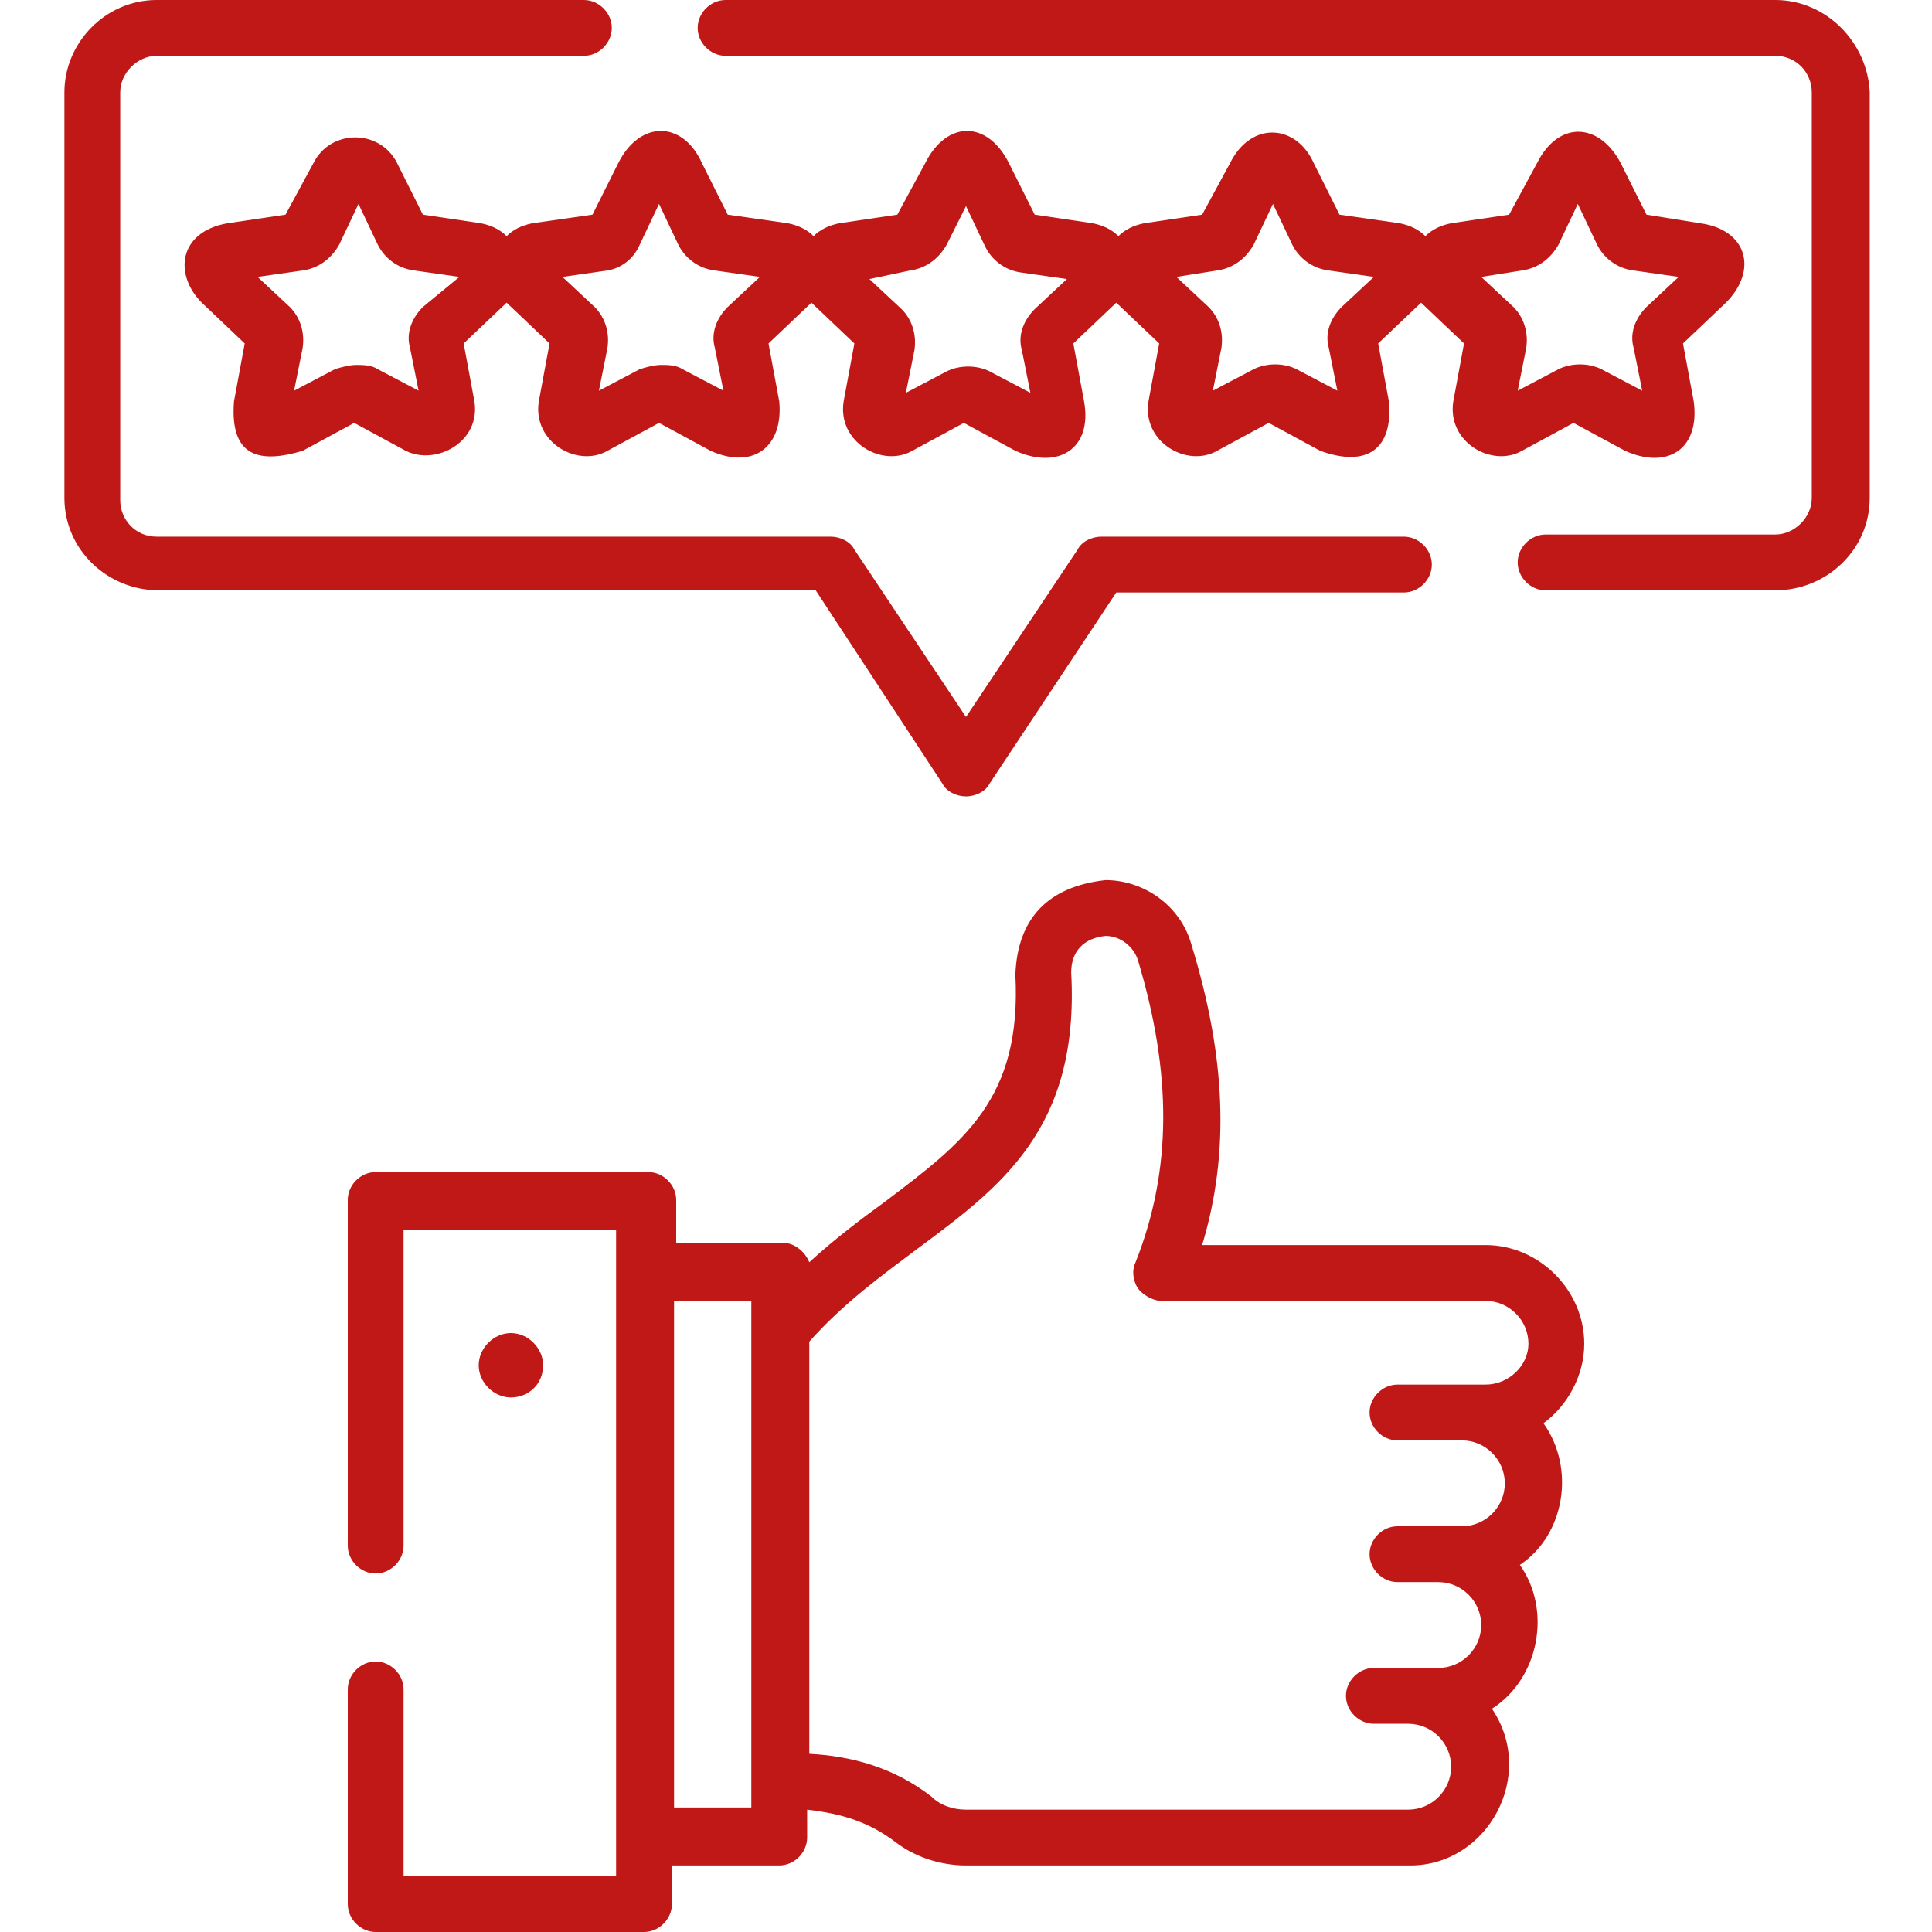
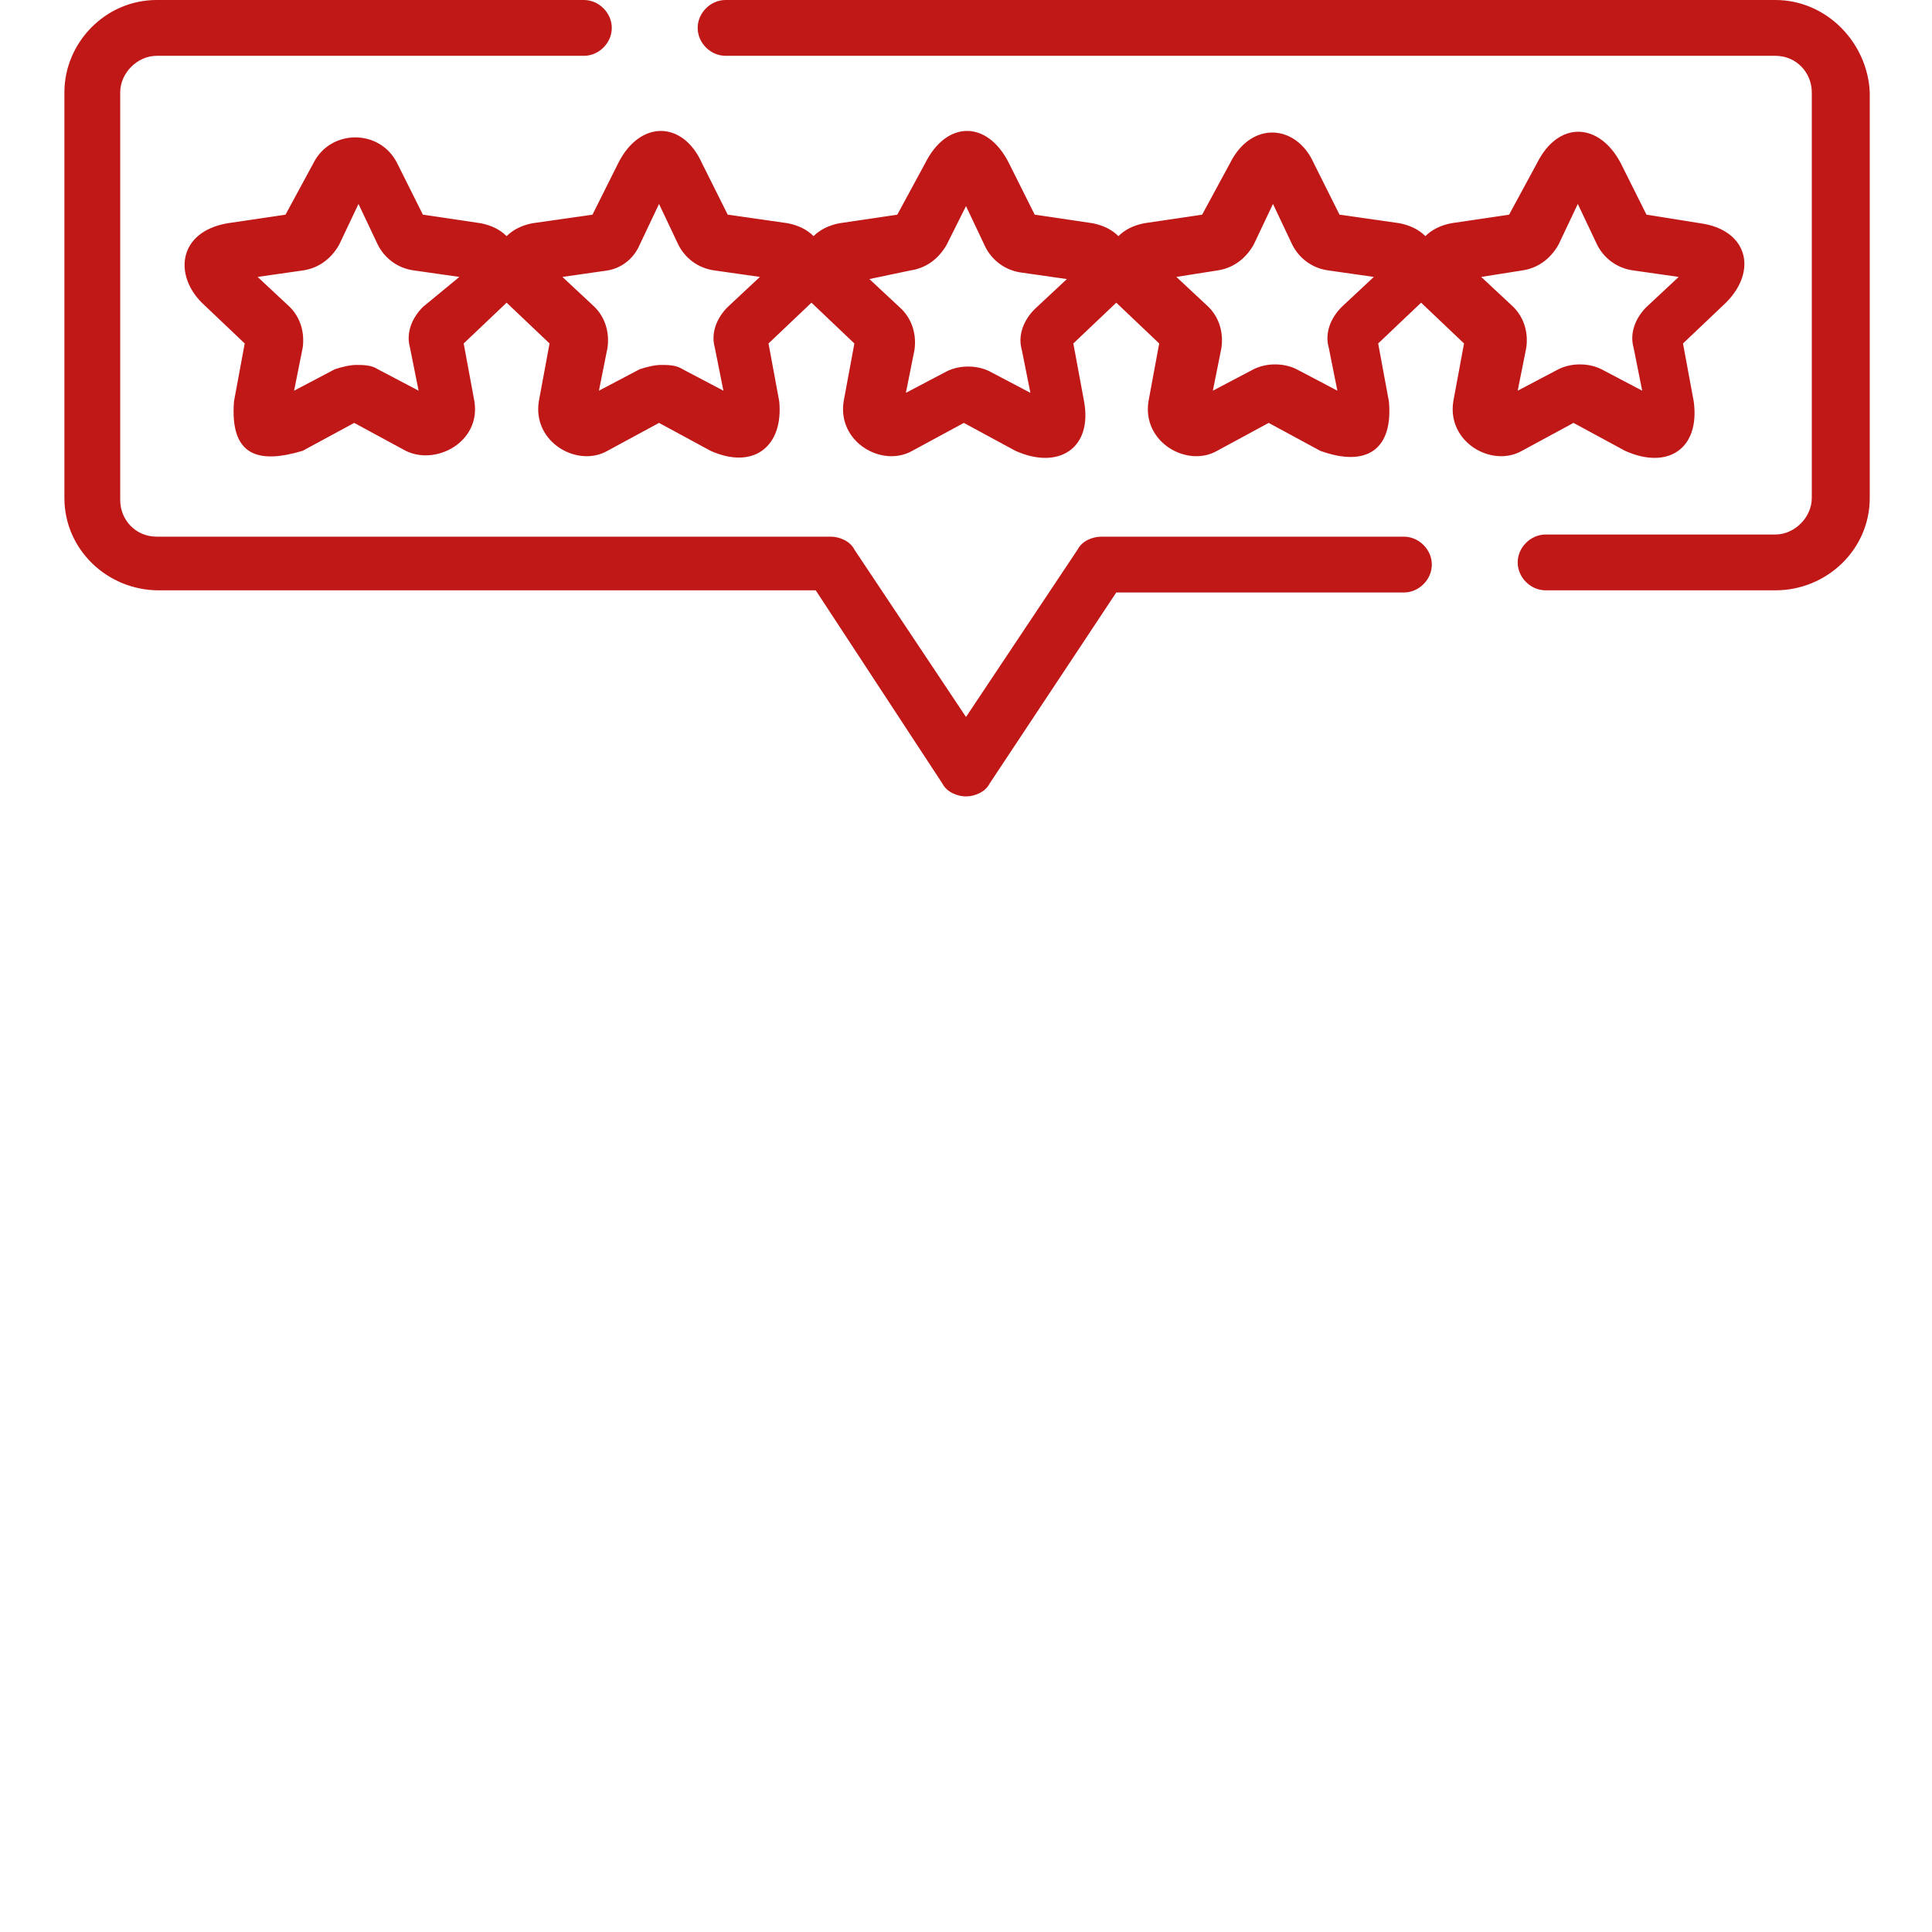
<svg xmlns="http://www.w3.org/2000/svg" version="1.1" id="Ebene_1" x="0px" y="0px" viewBox="0 0 90 90" style="enable-background:new 0 0 90 90;" xml:space="preserve">
  <style type="text/css">
	.st0{fill:#C01717;}
</style>
  <g>
    <path class="st0" d="M24.8,10.4c-0.5,0.1-0.9,0.3-1.2,0.6c-0.3-0.3-0.7-0.5-1.2-0.6L19.7,10l-1.2-2.4c-0.8-1.6-3.1-1.6-3.9,0   L13.3,10l-2.7,0.4c-2.3,0.4-2.5,2.4-1.2,3.7l2,1.9l-0.5,2.7c-0.2,2.6,1.2,2.9,3.2,2.3l2.4-1.3l2.4,1.3c1.4,0.7,3.5-0.4,3.2-2.3   l-0.5-2.7l2-1.9l2,1.9l-0.5,2.7c-0.3,1.9,1.8,3.1,3.2,2.3l2.4-1.3l2.4,1.3c2,0.9,3.4-0.2,3.2-2.3l-0.5-2.7l2-1.9l2,1.9l-0.5,2.7   c-0.3,1.9,1.8,3.1,3.2,2.3l2.4-1.3l2.4,1.3c2,0.9,3.6-0.1,3.2-2.3l-0.5-2.7l2-1.9l2,1.9l-0.5,2.7c-0.3,1.9,1.8,3.1,3.2,2.3l2.4-1.3   l2.4,1.3c2.2,0.8,3.4-0.1,3.2-2.3l-0.5-2.7l2-1.9l2,1.9l-0.5,2.7c-0.3,1.9,1.8,3.1,3.2,2.3l2.4-1.3l2.4,1.3c2,0.9,3.5-0.1,3.2-2.3   l-0.5-2.7l2-1.9c1.5-1.5,1-3.4-1.2-3.7L76.7,10l-1.2-2.4c-1-1.9-2.9-2-3.9,0L70.3,10l-2.7,0.4c-0.5,0.1-0.9,0.3-1.2,0.6   c-0.3-0.3-0.7-0.5-1.2-0.6L62.4,10l-1.2-2.4c-0.8-1.8-2.9-2-3.9,0L56,10l-2.7,0.4c-0.5,0.1-0.9,0.3-1.2,0.6   c-0.3-0.3-0.7-0.5-1.2-0.6L48.2,10L47,7.6c-1-2-2.9-2-3.9,0L41.8,10l-2.7,0.4c-0.5,0.1-0.9,0.3-1.2,0.6c-0.3-0.3-0.7-0.5-1.2-0.6   L33.9,10l-1.2-2.4c-0.9-2-2.9-2-3.9,0L27.6,10L24.8,10.4z M19.7,14.3c-0.5,0.5-0.8,1.2-0.6,1.9l0.4,2l-1.9-1   c-0.3-0.2-0.7-0.2-1-0.2s-0.7,0.1-1,0.2l-1.9,1l0.4-2c0.1-0.7-0.1-1.4-0.6-1.9l-1.5-1.4l2.1-0.3c0.7-0.1,1.3-0.5,1.7-1.2l0.9-1.9   l0.9,1.9c0.3,0.6,0.9,1.1,1.7,1.2l2.1,0.3L19.7,14.3z M70.9,12.6c0.7-0.1,1.3-0.5,1.7-1.2l0.9-1.9l0.9,1.9c0.3,0.6,0.9,1.1,1.7,1.2   l2.1,0.3l-1.5,1.4c-0.5,0.5-0.8,1.2-0.6,1.9l0.4,2l-1.9-1c-0.6-0.3-1.4-0.3-2,0l-1.9,1l0.4-2c0.1-0.7-0.1-1.4-0.6-1.9l-1.5-1.4   L70.9,12.6z M56.7,12.6c0.7-0.1,1.3-0.5,1.7-1.2l0.9-1.9l0.9,1.9c0.3,0.6,0.9,1.1,1.7,1.2l2.1,0.3l-1.5,1.4   c-0.5,0.5-0.8,1.2-0.6,1.9l0.4,2l-1.9-1c-0.6-0.3-1.4-0.3-2,0l-1.9,1l0.4-2c0.1-0.7-0.1-1.4-0.6-1.9l-1.5-1.4L56.7,12.6z    M42.4,12.6c0.7-0.1,1.3-0.5,1.7-1.2L45,9.6l0.9,1.9c0.3,0.6,0.9,1.1,1.7,1.2l2.1,0.3l-1.5,1.4c-0.5,0.5-0.8,1.2-0.6,1.9l0.4,2   l-1.9-1c-0.6-0.3-1.4-0.3-2,0l-1.9,1l0.4-2c0.1-0.7-0.1-1.4-0.6-1.9l-1.5-1.4L42.4,12.6z M29.8,11.4l0.9-1.9l0.9,1.9   c0.3,0.6,0.9,1.1,1.7,1.2l2.1,0.3l-1.5,1.4c-0.5,0.5-0.8,1.2-0.6,1.9l0.4,2l-1.9-1c-0.3-0.2-0.7-0.2-1-0.2s-0.7,0.1-1,0.2l-1.9,1   l0.4-2c0.1-0.7-0.1-1.4-0.6-1.9l-1.5-1.4l2.1-0.3C28.9,12.5,29.5,12.1,29.8,11.4L29.8,11.4z" />
    <path class="st0" d="M43.9,36.5c0.2,0.4,0.7,0.6,1.1,0.6s0.9-0.2,1.1-0.6l5.9-8.9h13.4c0.7,0,1.3-0.6,1.3-1.3   c0-0.7-0.6-1.3-1.3-1.3H51.3c-0.4,0-0.9,0.2-1.1,0.6L45,33.4l-5.2-7.8c-0.2-0.4-0.7-0.6-1.1-0.6H7.3c-1,0-1.7-0.8-1.7-1.7V4.3   c0-0.9,0.8-1.7,1.7-1.7h19.9c0.7,0,1.3-0.6,1.3-1.3S27.9,0,27.2,0H7.3C4.9,0,3,2,3,4.3v18.9c0,2.4,2,4.3,4.4,4.3H38L43.9,36.5z" />
    <path class="st0" d="M82.7,0H33.8c-0.7,0-1.3,0.6-1.3,1.3s0.6,1.3,1.3,1.3h48.9c1,0,1.7,0.8,1.7,1.7v18.9c0,0.9-0.8,1.7-1.7,1.7H72   c-0.7,0-1.3,0.6-1.3,1.3s0.6,1.3,1.3,1.3h10.7c2.4,0,4.4-1.9,4.4-4.3V4.3C87,2,85.1,0,82.7,0L82.7,0z" />
-     <path class="st0" d="M73.8,62.6c0-2.5-2.1-4.6-4.6-4.6H56c1.3-4.3,1.1-8.8-0.5-14c-0.5-1.8-2.2-3-4-3c-2.7,0.3-4.1,1.8-4.2,4.4   c0.3,5.8-2.4,7.8-6.1,10.6c-1.1,0.8-2.3,1.7-3.5,2.8c-0.2-0.5-0.7-0.9-1.2-0.9h-5v-2c0-0.7-0.6-1.3-1.3-1.3H17.5   c-0.7,0-1.3,0.6-1.3,1.3V72c0,0.7,0.6,1.3,1.3,1.3c0.7,0,1.3-0.6,1.3-1.3V57.3h9.9v30.1h-9.9v-8.7c0-0.7-0.6-1.3-1.3-1.3   c-0.7,0-1.3,0.6-1.3,1.3v10c0,0.7,0.6,1.3,1.3,1.3h12.5c0.7,0,1.3-0.6,1.3-1.3v-1.8h5c0.7,0,1.3-0.6,1.3-1.3v-1.3   c1.7,0.2,2.9,0.6,4.1,1.5c0.9,0.7,2.1,1.1,3.3,1.1h20.7c3.6,0,5.9-4.2,3.8-7.3c2.2-1.4,2.8-4.6,1.3-6.7c2.1-1.4,2.6-4.5,1.1-6.6   C73,65.5,73.8,64.1,73.8,62.6L73.8,62.6z M35,84.2h-3.6V60.6H35V84.2z M69.2,64.5h-4.1c-0.7,0-1.3,0.6-1.3,1.3   c0,0.7,0.6,1.3,1.3,1.3h3c1.1,0,2,0.9,2,2c0,1.1-0.9,2-2,2h-3c-0.7,0-1.3,0.6-1.3,1.3c0,0.7,0.6,1.3,1.3,1.3H67c1.1,0,2,0.9,2,2   c0,1.1-0.9,2-2,2h-3c-0.7,0-1.3,0.6-1.3,1.3c0,0.7,0.6,1.3,1.3,1.3h1.6c1.1,0,2,0.9,2,2c0,1.1-0.9,2-2,2H45c-0.6,0-1.2-0.2-1.6-0.6   c-1.8-1.4-3.8-1.9-5.7-2V62.5c1.6-1.8,3.4-3.1,5-4.3c3.9-2.9,7.6-5.6,7.2-12.9c0-1,0.6-1.6,1.6-1.7c0.7,0,1.3,0.5,1.5,1.1   c1.6,5.3,1.6,9.8-0.1,14.1c-0.2,0.4-0.1,0.9,0.1,1.2s0.7,0.6,1.1,0.6h15.1c1.1,0,2,0.9,2,2C71.2,63.6,70.3,64.5,69.2,64.5   L69.2,64.5z" />
-     <path class="st0" d="M23.8,65.1c-0.8,0-1.5-0.7-1.5-1.5c0-0.8,0.7-1.5,1.5-1.5c0.8,0,1.5,0.7,1.5,1.5   C25.3,64.5,24.6,65.1,23.8,65.1L23.8,65.1z" />
  </g>
</svg>